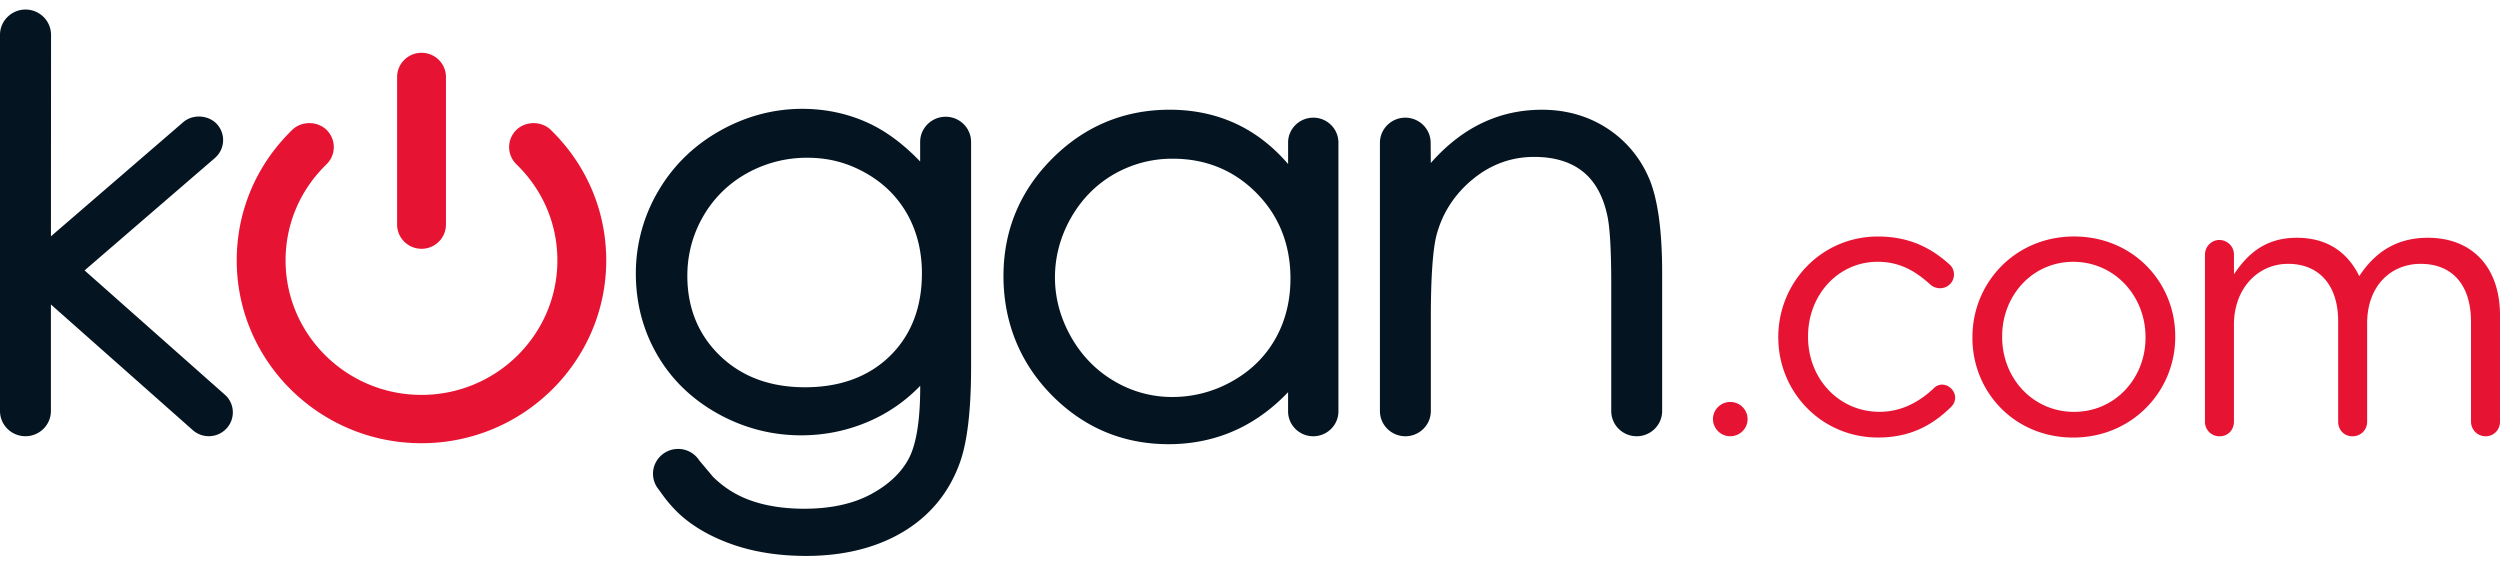
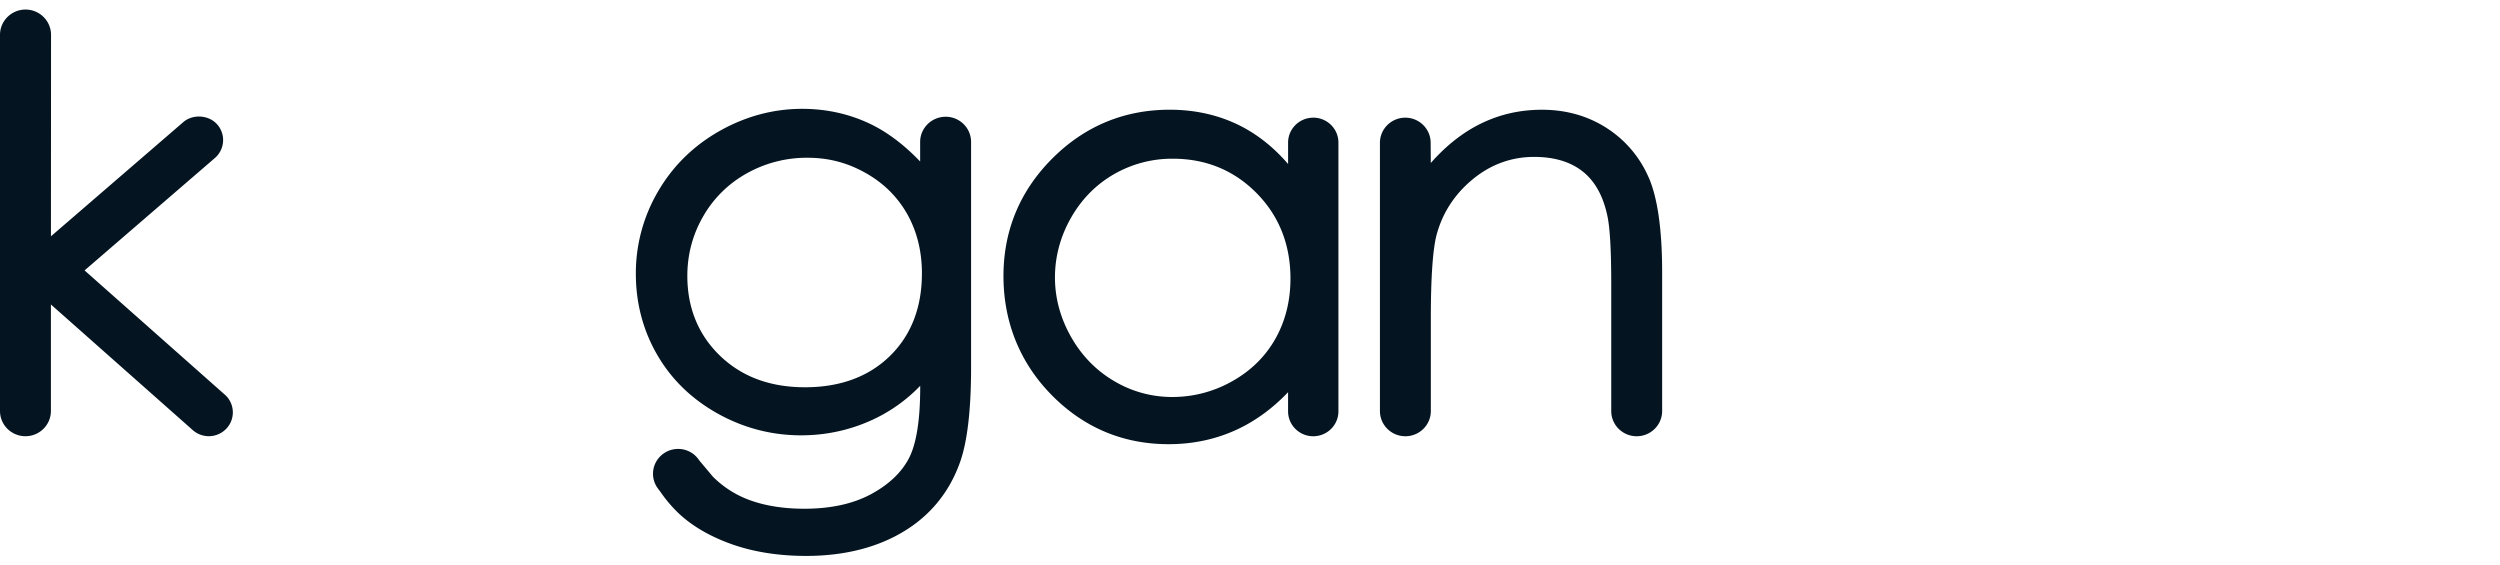
<svg xmlns="http://www.w3.org/2000/svg" fill="none" viewBox="0 0 168 38">
-   <path fill="#E71333" d="M117.438 28.165c0 .635-.522 1.15-1.164 1.15a1.16 1.16 0 0 1-1.163-1.15c0-.636.522-1.152 1.163-1.152.642 0 1.164.516 1.164 1.151M119.501 22.698v-.05c0-3.653 2.883-6.755 6.7-6.755 2.174 0 3.641.825 4.804 1.876a.9.9 0 0 1 .304.676.93.93 0 0 1-.935.925c-.252 0-.48-.1-.631-.226-.935-.85-1.997-1.552-3.565-1.552-2.654 0-4.677 2.228-4.677 5.004v.049c0 2.803 2.072 5.029 4.804 5.029 1.49 0 2.68-.676 3.64-1.578a.78.78 0 0 1 .557-.25c.48 0 .885.425.885.877 0 .224-.101.45-.252.601-1.239 1.226-2.732 2.077-4.931 2.077-3.82 0-6.701-3.079-6.701-6.707M144.179 22.698v-.049c0-2.778-2.098-5.055-4.856-5.055s-4.778 2.277-4.778 5.004v.049c0 2.778 2.072 5.03 4.83 5.03s4.804-2.254 4.804-4.981m-11.631 0v-.05c0-3.653 2.882-6.755 6.827-6.755s6.801 3.053 6.801 6.707v.049c0 3.654-2.908 6.756-6.853 6.756s-6.777-3.053-6.777-6.707M148.176 17.104c0-.525.428-.977.96-.977.533 0 .987.425.987.977v1.326c.86-1.275 2.023-2.452 4.223-2.452s3.49 1.126 4.196 2.578c.935-1.427 2.327-2.578 4.602-2.578 3.009 0 4.856 2.002 4.856 5.206v7.157c0 .55-.429.977-.961.977a.98.98 0 0 1-.987-.977v-6.707c0-2.503-1.264-3.904-3.388-3.904-1.972 0-3.592 1.452-3.592 4.004v6.607c0 .55-.428.977-.987.977-.557 0-.96-.424-.96-.977v-6.756c0-2.428-1.288-3.855-3.363-3.855s-3.641 1.702-3.641 4.079v6.532c0 .55-.405.977-.961.977a.967.967 0 0 1-.987-.977V17.107zM37.005 8.722c-.627-.607-1.706-.595-2.322.026a1.61 1.61 0 0 0 .023 2.296c1.773 1.718 2.75 4.01 2.75 6.456 0 4.984-4.098 9.037-9.133 9.037s-9.132-4.055-9.132-9.037c0-2.446.976-4.738 2.749-6.456a1.616 1.616 0 0 0 .023-2.298c-.611-.62-1.693-.631-2.32-.024-2.408 2.335-3.735 5.452-3.735 8.776 0 6.775 5.569 12.286 12.415 12.286 6.847 0 12.416-5.51 12.416-12.286 0-3.324-1.328-6.441-3.736-8.778" />
-   <path fill="#E71333" d="M28.327 16.72c.905 0 1.642-.73 1.642-1.625V5.17c0-.895-.737-1.624-1.642-1.624s-1.642.729-1.642 1.624v9.925c0 .895.737 1.624 1.642 1.624" />
  <path fill="#041521" d="M61.952 18.379c0 2.285-.724 4.148-2.148 5.543-1.426 1.394-3.345 2.102-5.705 2.102-2.358 0-4.258-.714-5.717-2.121-1.456-1.407-2.193-3.213-2.193-5.37 0-1.427.358-2.773 1.066-3.996a7.65 7.65 0 0 1 2.934-2.89 8.23 8.23 0 0 1 4.066-1.046c1.454 0 2.706.343 3.91 1.02 1.202.673 2.143 1.602 2.799 2.762.656 1.164.99 2.51.99 3.998m1.592-10.535c-.943 0-1.712.76-1.712 1.693v1.314c-1.092-1.141-2.23-1.994-3.391-2.544-1.396-.66-2.921-.996-4.535-.996-1.941 0-3.811.504-5.56 1.493-1.75.991-3.14 2.358-4.128 4.06a10.86 10.86 0 0 0-1.491 5.532c0 1.968.483 3.801 1.435 5.445.952 1.648 2.32 2.976 4.063 3.948 1.74.97 3.626 1.463 5.606 1.463 1.689 0 3.308-.354 4.812-1.051a10.6 10.6 0 0 0 3.193-2.277v.094c0 2.213-.258 3.825-.767 4.792-.502.955-1.36 1.764-2.55 2.403-1.203.646-2.706.972-4.469.972-1.762 0-3.302-.317-4.5-.944a6.8 6.8 0 0 1-1.642-1.207l-.922-1.098a1.68 1.68 0 0 0-1.42-.77c-.928 0-1.686.749-1.686 1.67 0 .313.088.618.269.904l.265.36A9 9 0 0 0 45.6 34.49c.928.874 2.145 1.578 3.617 2.096 1.46.511 3.128.772 4.955.772 2.503 0 4.68-.535 6.47-1.59 1.809-1.067 3.095-2.608 3.825-4.578.524-1.38.79-3.565.79-6.497V9.538c0-.934-.766-1.693-1.71-1.693M86.719 18.717c0 1.501-.343 2.868-1.02 4.06-.674 1.19-1.65 2.147-2.901 2.846a8.13 8.13 0 0 1-4.003 1.055 7.6 7.6 0 0 1-3.91-1.061c-1.21-.706-2.189-1.706-2.906-2.97-.72-1.269-1.086-2.616-1.086-4.004s.362-2.748 1.075-4.002 1.685-2.24 2.889-2.934a7.84 7.84 0 0 1 3.96-1.042c2.214 0 4.106.776 5.618 2.305 1.514 1.53 2.284 3.464 2.284 5.75M88.25 7.908c-.932 0-1.69.75-1.69 1.674v1.439c-.927-1.077-1.976-1.923-3.127-2.522-1.439-.746-3.063-1.126-4.83-1.126-3.06 0-5.717 1.104-7.893 3.283-2.174 2.177-3.277 4.834-3.277 7.897s1.092 5.82 3.246 8.002c2.157 2.185 4.796 3.294 7.847 3.294 1.717 0 3.32-.359 4.765-1.064 1.179-.574 2.275-1.388 3.268-2.429v1.286c0 .923.759 1.674 1.691 1.674.933 0 1.692-.75 1.692-1.674V9.58c0-.924-.759-1.674-1.692-1.674M110.8 11.949a7.44 7.44 0 0 0-2.816-3.335c-1.267-.82-2.734-1.239-4.358-1.239-1.625 0-3.083.371-4.44 1.1-1.086.587-2.105 1.418-3.036 2.478l-.01-1.358c0-.93-.765-1.687-1.704-1.687-.94 0-1.705.757-1.705 1.687v18.028c0 .934.767 1.693 1.71 1.693.945 0 1.711-.76 1.711-1.693v-6.257c0-2.684.128-4.55.375-5.54.39-1.49 1.207-2.758 2.428-3.769 1.215-1.004 2.607-1.513 4.141-1.513 1.331 0 2.419.322 3.236.959.812.633 1.37 1.603 1.658 2.891.19.768.285 2.345.285 4.688v8.541c0 .934.767 1.693 1.71 1.693.944 0 1.711-.76 1.711-1.693v-9.315c0-2.85-.302-4.99-.894-6.361M15.11 26.523l-9.427-8.351 8.758-7.554a1.59 1.59 0 0 0 .157-2.255c-.562-.64-1.633-.715-2.282-.156L3.423 15.88 3.43 2.342c0-.938-.77-1.7-1.715-1.7S0 1.405 0 2.34v25.28c0 .935.767 1.694 1.71 1.694.944 0 1.711-.76 1.711-1.693v-7.16l9.533 8.443a1.625 1.625 0 0 0 2.281-.125 1.59 1.59 0 0 0-.124-2.258" />
</svg>